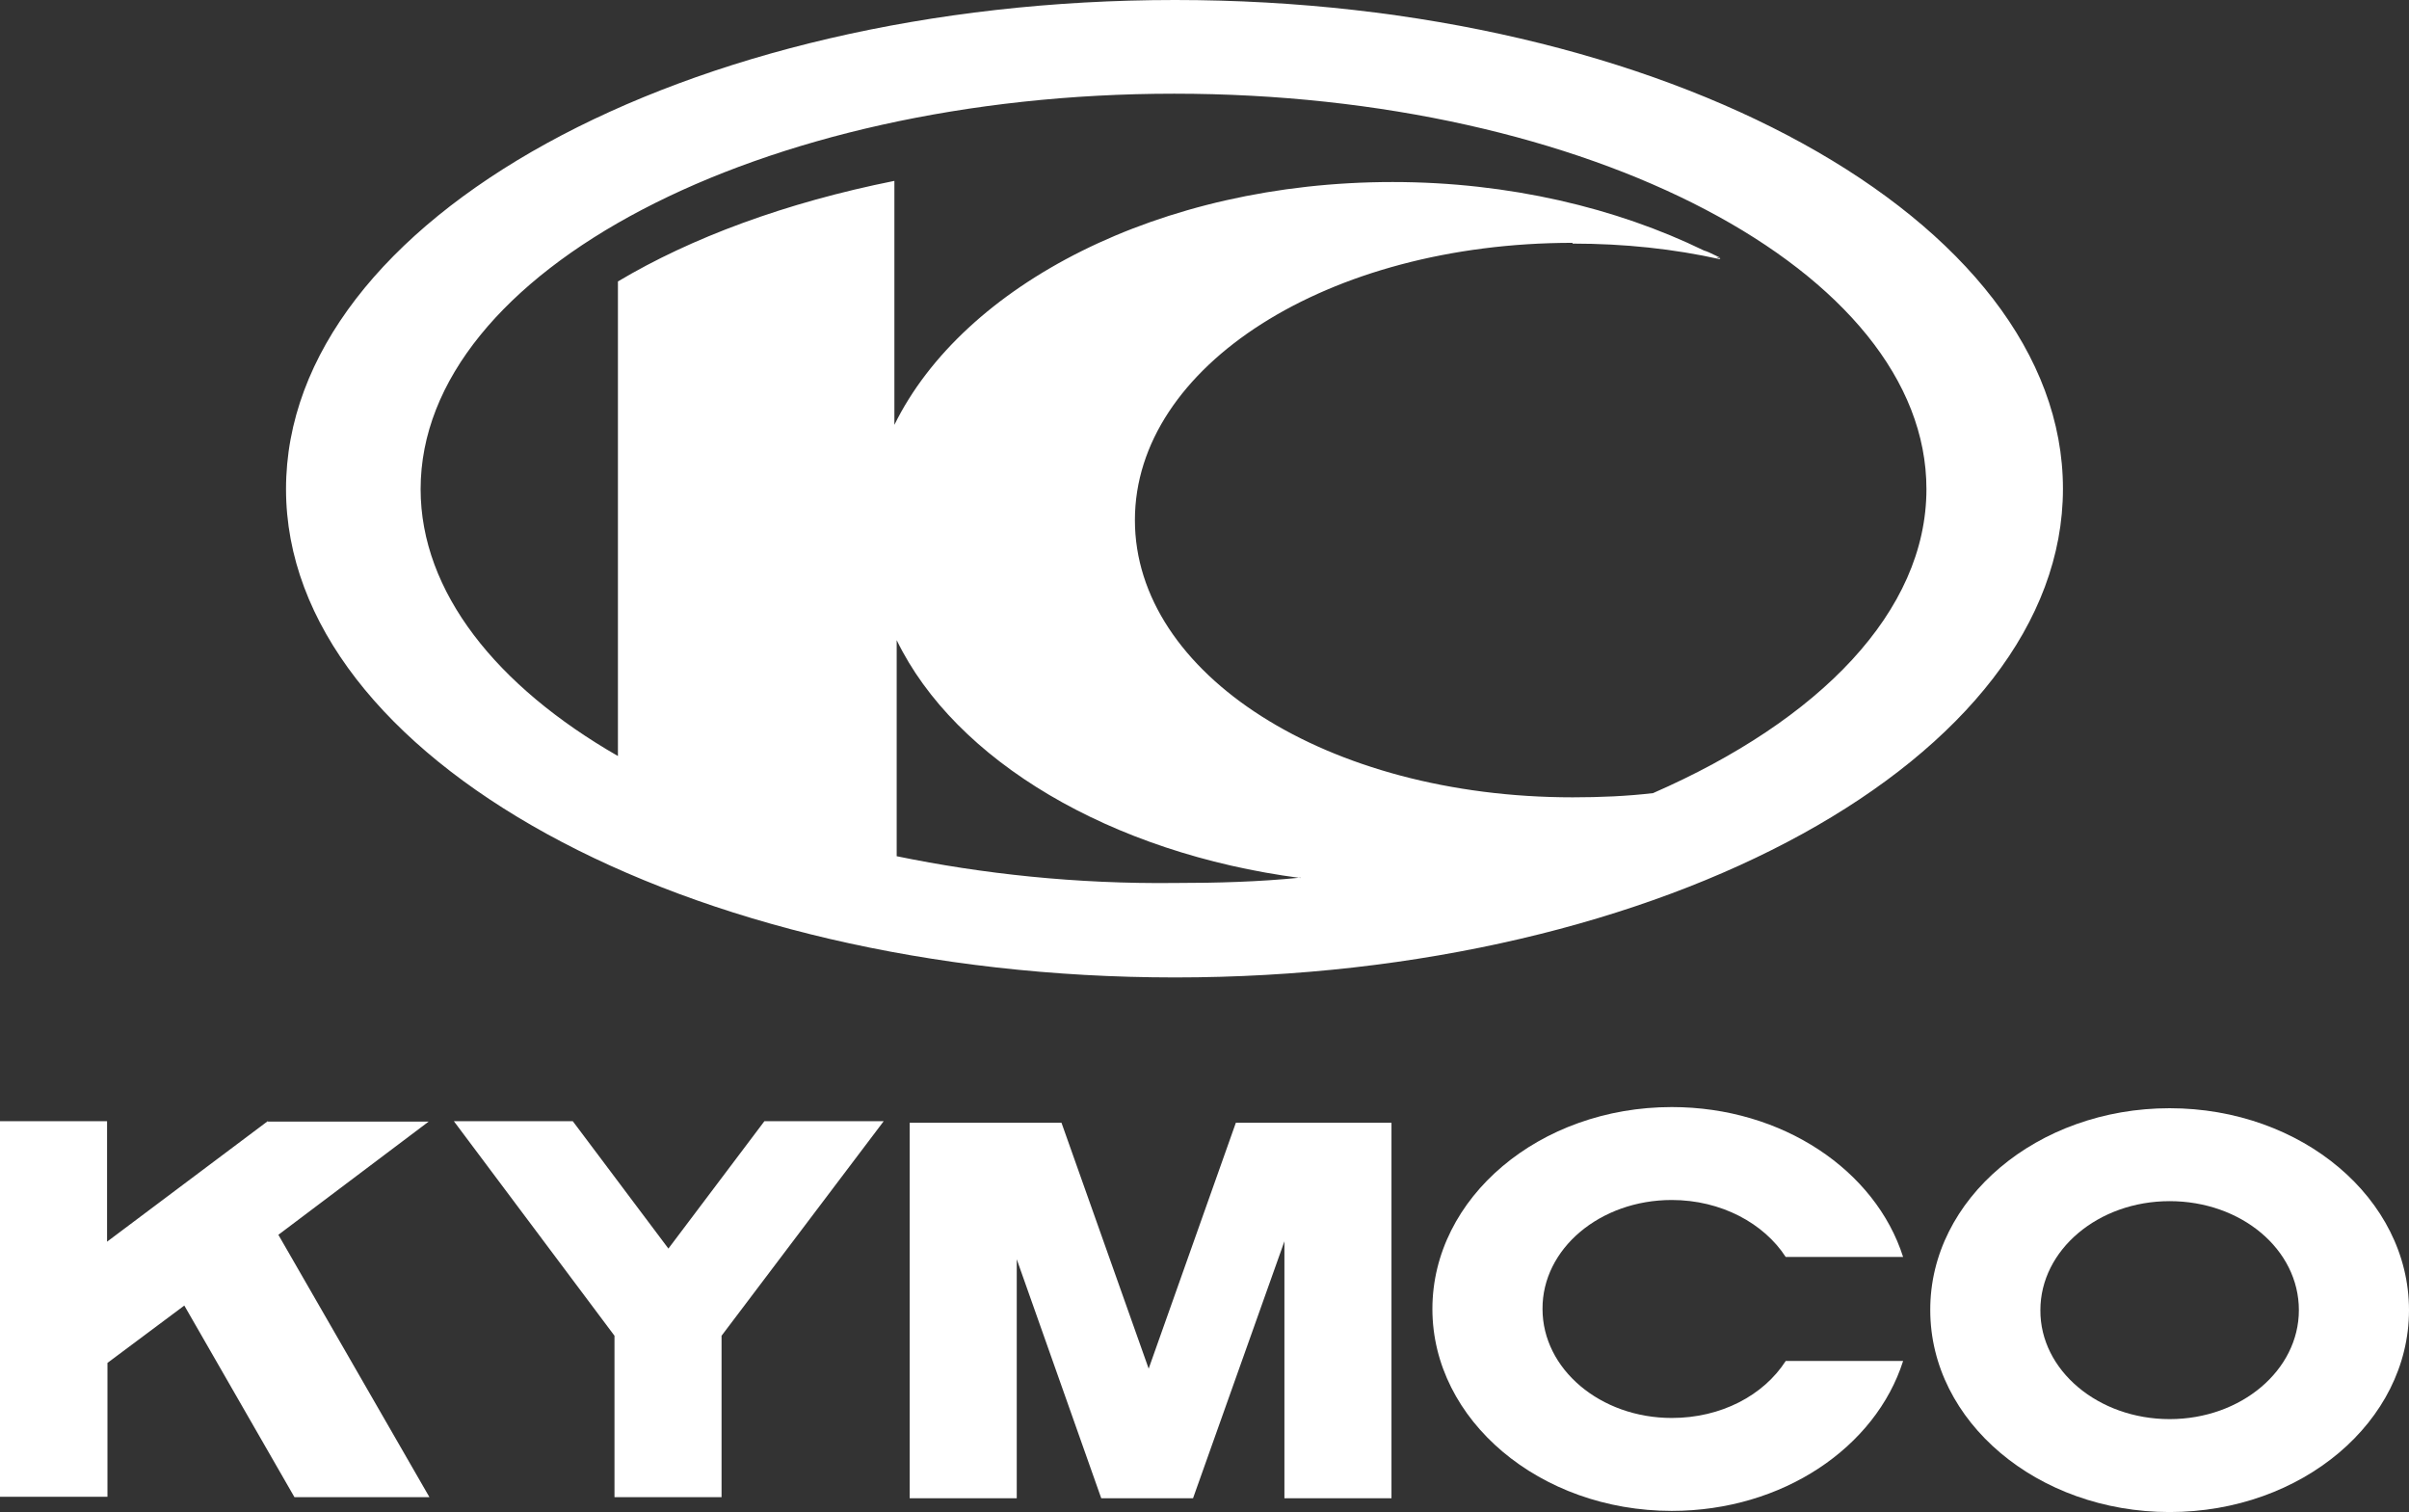
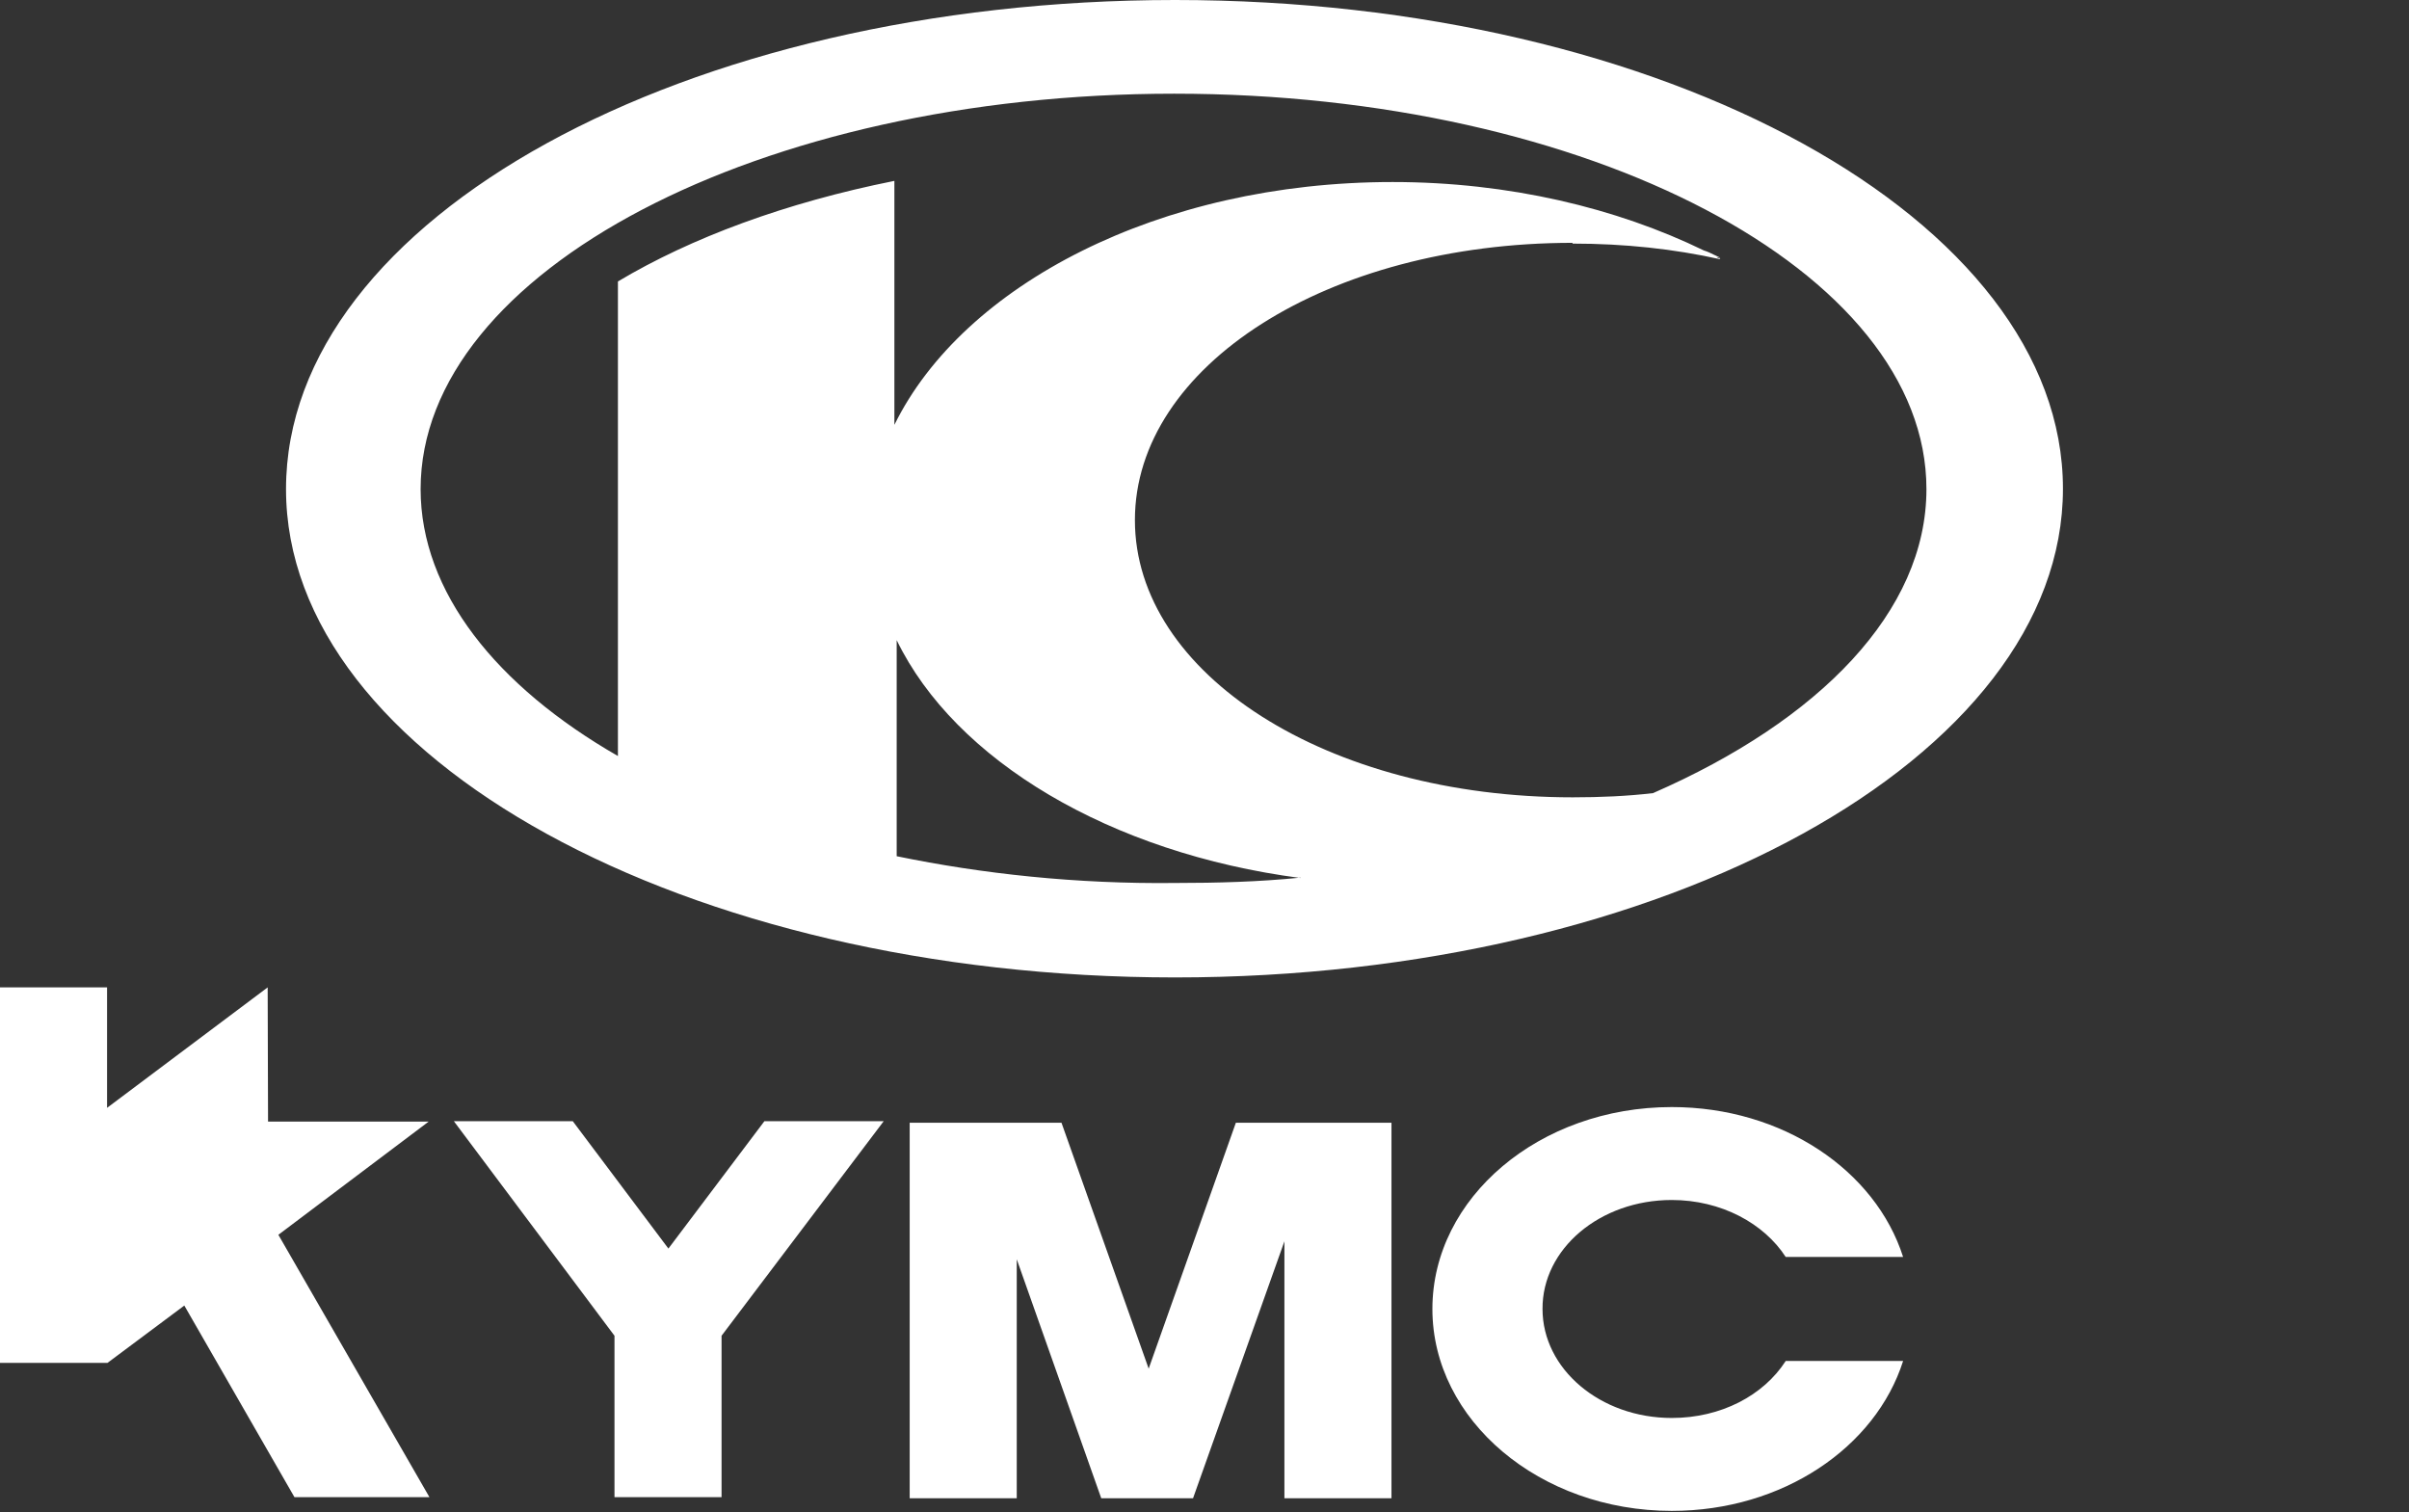
<svg xmlns="http://www.w3.org/2000/svg" id="Calque_1" data-name="Calque 1" viewBox="0 0 63 39.54">
  <rect x="0" y="0" width="63" height="39.54" fill="#333333" stroke="none" />
  <defs>
    <style>
      .cls-1 {
        fill-rule: evenodd;
      }

      .cls-1, .cls-2 {
        fill: #fff;
        stroke-width: 0px;
      }
    </style>
  </defs>
  <path class="cls-1" d="M7.48,12.79C7.48,5.73,17.91,0,30.73,0s23.22,5.75,23.22,12.78-10.43,12.78-23.22,12.78S7.48,19.82,7.48,12.79ZM41.13,6.35c-6.42,0-11.45,3.23-11.45,7.25s5.02,7.25,11.45,7.25c.72,0,1.42-.03,2.1-.11,4.35-1.9,7.15-4.75,7.15-7.95,0-5.7-8.84-10.34-19.67-10.34S11,7.09,11,12.79c0,2.69,1.99,5.16,5.16,6.98V7.36c1.91-1.14,4.38-2.06,7.23-2.63v6.38c1.8-3.66,6.93-6.35,13.03-6.35,3.04,0,5.86.68,8.14,1.79.1.03.18.07.26.11.06.03.11.05.17.08-.02,0-.04,0-.05-.01-.02,0-.04-.01-.05-.01.01.01.03.02.05.03.02,0,.04.01.05.03-1.21-.27-2.5-.41-3.87-.41h0ZM34.01,22.96c-4.97-.65-9.03-3.07-10.56-6.22v5.65c2.23.46,4.7.73,7.28.7,1.1,0,2.2-.03,3.28-.14Z" />
  <path class="cls-2" d="M36.41,29.36h-4.09l-2.28,6.43-2.28-6.43h-3.97v9.82h2.8v-6.25l2.21,6.25h2.4l2.39-6.72v6.72h2.8s0-9.82,0-9.82ZM14.98,29.32l2.5,3.33,2.51-3.33h3.12l-4.24,5.61v4.22h-2.8v-4.22l-4.2-5.61s3.11,0,3.1,0Z" />
-   <path class="cls-1" d="M63,34.26c0-2.91-2.8-5.28-6.26-5.28s-6.27,2.37-6.26,5.28c0,2.91,2.8,5.28,6.26,5.28s6.26-2.37,6.26-5.28ZM60.12,34.26c0,1.57-1.51,2.85-3.38,2.85s-3.39-1.28-3.38-2.85c0-1.57,1.51-2.85,3.38-2.85s3.38,1.26,3.38,2.85Z" />
-   <path class="cls-2" d="M46.7,32.87c-.57-.88-1.69-1.49-2.98-1.49-1.88,0-3.39,1.28-3.38,2.85,0,1.57,1.51,2.85,3.38,2.85,1.29,0,2.4-.59,2.98-1.49h3.07c-.72,2.26-3.15,3.92-6.05,3.92-3.45,0-6.26-2.37-6.26-5.28s2.8-5.28,6.26-5.28c2.9,0,5.33,1.66,6.05,3.92h-3.07ZM7.01,29.33h4.2l-3.93,2.96,3.95,6.86h-3.53l-2.88-5.01-2.01,1.5v3.5H0v-9.82h2.8v3.15l4.2-3.15h0Z" />
+   <path class="cls-2" d="M46.7,32.87c-.57-.88-1.69-1.49-2.98-1.49-1.88,0-3.39,1.28-3.38,2.85,0,1.57,1.51,2.85,3.38,2.85,1.29,0,2.4-.59,2.98-1.49h3.07c-.72,2.26-3.15,3.92-6.05,3.92-3.45,0-6.26-2.37-6.26-5.28s2.8-5.28,6.26-5.28c2.9,0,5.33,1.66,6.05,3.92h-3.07ZM7.01,29.33h4.2l-3.93,2.96,3.95,6.86h-3.53l-2.88-5.01-2.01,1.5H0v-9.82h2.8v3.15l4.2-3.15h0Z" />
</svg>